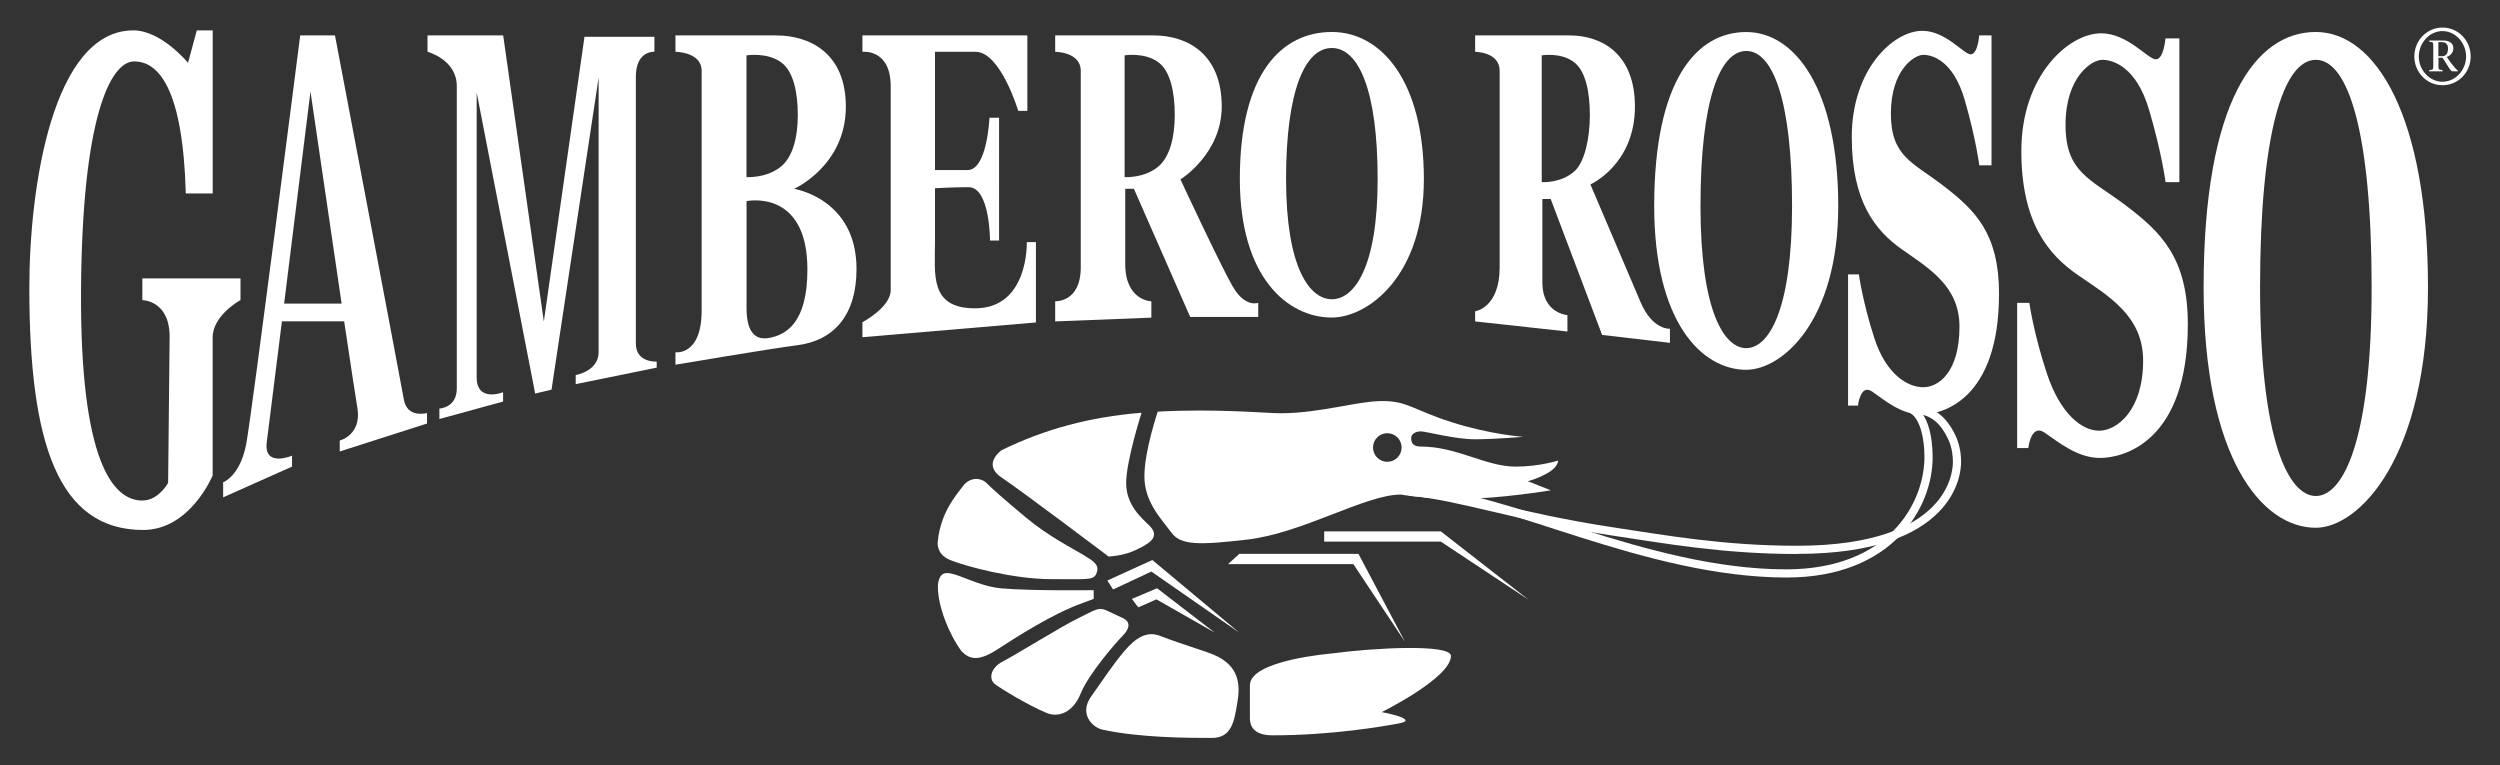
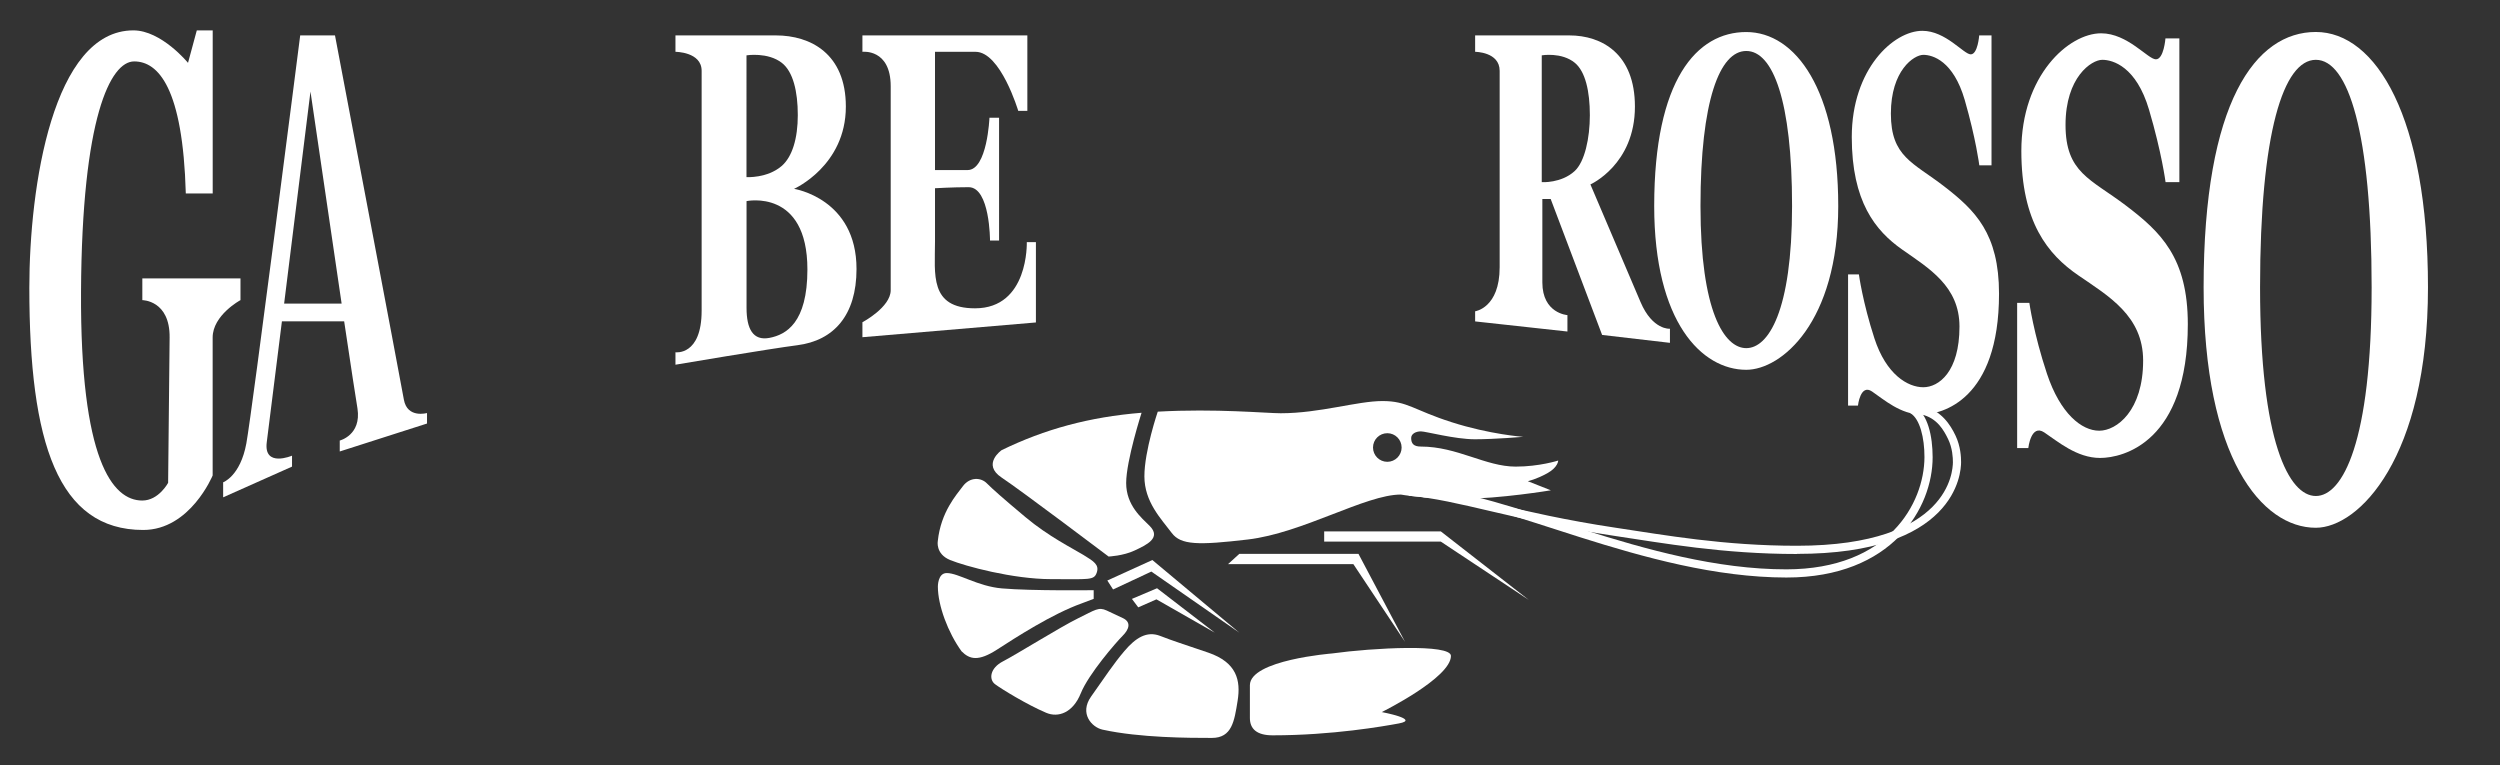
<svg xmlns="http://www.w3.org/2000/svg" version="1.1" id="Livello_2" x="0px" y="0px" viewBox="0 0 452.62 138.59" style="enable-background:new 0 0 452.62 138.59;" xml:space="preserve">
  <rect x="0" y="0" width="452.62" height="138.59" fill="#333333" stroke="none" />
  <style type="text/css">
	.st0{fill:#FFFFFF;}
</style>
  <g>
    <g>
-       <path class="st0" d="M447.31,10.24c0,2.86-2.25,5.19-5.1,5.19c-2.84,0-5.1-2.34-5.1-5.21c0-2.88,2.26-5.23,5.1-5.23    c2.85,0,5.1,2.34,5.1,5.23V10.24z M437.92,10.24c0,2.42,1.93,4.56,4.28,4.56c2.36,0,4.28-2.13,4.28-4.57c0-2.45-1.9-4.6-4.28-4.6    c-2.36,0-4.28,2.16-4.28,4.6V10.24z M439.78,7.34h2.64c0.91,0,1.76,0.43,1.76,1.38c0,0.78-0.52,1.36-1.21,1.59l0.87,1.21    c0.4,0.53,0.88,1.08,1.17,1.27v0.13h-0.92c-0.5,0-0.86-1-1.87-2.47h-0.74v1.5c0,0.65,0.02,0.68,0.74,0.74v0.23h-2.42v-0.23    c0.71-0.06,0.74-0.09,0.74-0.74V8.32c0-0.66-0.03-0.71-0.74-0.77V7.34z M441.47,10.18h0.66c0.74,0,1.08-0.55,1.08-1.4    c0-0.85-0.49-1.15-1.13-1.15h-0.62V10.18z" />
-     </g>
+       </g>
    <path class="st0" d="M38.5,61.1c0,4.03,0,24.98,0,24.98s-4.06,9.87-12.57,9.87c-15.41,0-20.62-15.69-20.62-43.82   C5.31,33.69,9.6,5.5,24.15,5.5c5.08,0,9.89,5.88,9.89,5.88l1.59-5.88h2.88v29.53h-4.87c-0.53-19.1-4.97-23.91-9.35-23.91   c-4.28,0-9.46,10.07-9.62,41.71c-0.15,30.44,5.68,37.79,11.09,37.79c2.98,0,4.68-3.21,4.68-3.21l0.27-26.3   c0.07-6.77-4.94-6.77-4.94-6.77v-3.94h17.77v3.94C43.52,54.33,38.5,57.07,38.5,61.1z" />
    <path class="st0" d="M73.12,72.35C72.51,68.89,60.65,6.41,60.65,6.41h-6.3c0,0-8.67,67.94-9.75,73.87c-1.09,5.93-4.2,7.04-4.2,7.04   v2.72l12.47-5.56V82.5c0,0-5.19,2.22-4.57-2.47c0.23-1.74,1.38-10.96,2.74-21.85h11.27c1.2,8.18,2.17,14.23,2.41,15.78   c0.74,4.82-3.21,5.8-3.21,5.8v1.98l15.8-5.06v-1.9C77.32,74.77,73.74,75.81,73.12,72.35z M51.44,54.97   c2.21-17.79,4.77-38.4,4.77-38.4s3.15,21.52,5.64,38.4H51.44z" />
-     <path class="st0" d="M79.55,75.86v-1.89c0,0,3.15-0.13,3.15-3.62c0-3.49,0-50,0-54.78c0-4.78-5.3-6.2-5.3-6.2V6.41H91.1l7.36,51.8   l7.36-51.55h12.66v2.71c0,0-3.36-0.26-3.36,4.52c0,4.78,0,44.83,0,48.32c0,3.49,3.77,3.26,3.77,3.26v1.09l-14.66,2.99v-1.65   c0,0,4.15-0.68,4.15-4.15c0-3.47,0-49.72,0-49.72l-8.53,56.52l-2.96,0.7l-10.59-54.5c0,0,0,49.74,0,51.55   c0,4.65,4.78,2.71,4.78,2.71v1.69L79.55,75.86z" />
    <path class="st0" d="M156.14,6.41v2.97c0,0,5.12-0.62,5.12,6.24c0,6.86,0,33.82,0,36.92c0,3.09-5.12,5.8-5.12,5.8v2.71l31.41-2.67   V43.84h-1.65c0,0,0.39,11.98-9.37,11.98c-8.31,0-7.25-6.19-7.25-12.08s0-9.66,0-9.66s3.19-0.19,6.09-0.19   c3.87,0,3.87,9.66,3.87,9.66h1.64V21.32h-1.74c0,0-0.39,9.47-3.96,9.47c-3.58,0-5.9,0-5.9,0V9.38c0,0,2.8,0,7.34,0   c4.54,0,7.73,10.69,7.73,10.69H186V6.41H156.14z" />
    <path class="st0" d="M332.81,37.3c0-20.99-7.71-31.5-16.66-31.5c-8.95,0-16.66,8.62-16.66,31.5c0,21.03,8.62,29.65,16.66,29.65   C322.54,66.95,332.81,58.32,332.81,37.3z M316.16,63.03c-3.98,0-8.29-6.62-8.29-25.73c0-19.11,3.48-28.07,8.29-28.07   c4.81,0,8.29,8.96,8.29,28.07C324.44,56.41,320.13,63.03,316.16,63.03z" />
    <path class="st0" d="M439.58,52.03c0-30.8-9.4-46.24-20.31-46.24c-10.91,0-20.31,12.66-20.31,46.24   c0,30.86,10.51,43.52,20.31,43.52C427.06,95.55,439.58,82.9,439.58,52.03z M419.28,89.8c-4.85,0-10.1-9.72-10.1-37.77   c0-28.05,4.24-41.2,10.1-41.2c5.86,0,10.1,13.15,10.1,41.2C429.38,80.08,424.12,89.8,419.28,89.8z" />
    <path class="st0" d="M358.33,6.41c0,0-0.25,3.43-1.53,3.43c-1.28,0-4.51-4.26-8.77-4.26c-5.19,0-12.77,6.89-12.77,19.24   c0,11.66,4.26,16.94,9.11,20.35c4.85,3.41,10.39,6.64,10.39,13.96c0,8.17-3.74,10.98-6.55,10.98c-2.81,0-6.72-2.3-8.85-8.85   c-2.13-6.55-2.81-11.58-2.81-11.58h-1.96v23.75h1.79c0,0,0.43-4,2.55-2.55c2.13,1.45,5.19,4.17,8.94,4.17   c3.75,0,14.05-2.64,14.05-21.88c0-10.9-4.33-15.1-9.95-19.44c-5.62-4.34-9.63-5.33-9.63-13.16s4.18-10.64,5.88-10.64   c1.7,0,5.44,1.11,7.49,8.17c2.04,7.07,2.64,11.83,2.64,11.83h2.21V6.41H358.33z" />
    <path class="st0" d="M392.05,6.95c0,0-0.29,3.79-1.73,3.79c-1.45,0-5.1-4.71-9.92-4.71c-5.87,0-14.44,7.63-14.44,21.29   c0,12.91,4.81,18.75,10.3,22.52c5.49,3.77,11.75,7.35,11.75,15.45c0,9.04-4.77,12.69-7.95,12.69c-3.18,0-7.06-3.09-9.47-10.34   c-2.41-7.25-3.18-12.81-3.18-12.81h-2.21v26.29h2.02c0,0,0.48-4.43,2.89-2.83c2.41,1.6,5.87,4.62,10.11,4.62   c4.24,0,15.88-2.92,15.88-24.21c0-12.06-4.9-16.71-11.25-21.52c-6.35-4.81-10.89-5.9-10.89-14.57c0-8.67,4.72-11.78,6.65-11.78   c1.92,0,6.16,1.22,8.47,9.04c2.31,7.82,2.99,13.1,2.99,13.1h2.5V6.95H392.05z" />
    <path class="st0" d="M230.4,133.13c10.84,0,20.14-1.65,22.85-2.15c3.98-0.74-3.09-2.06-3.09-2.06s12.53-6.19,12.53-10.17   c0-2.21-14.07-1.47-21.55-0.44c0,0-14.85,1.18-14.85,5.75c0,4.57,0,3.83,0,5.9C226.28,132.02,227.6,133.13,230.4,133.13z" />
    <path class="st0" d="M199.61,132.1c6.77,1.49,15.75,1.5,19.8,1.5c3.65,0,4.07-3.06,4.66-6.74c0.59-3.68-0.15-6.93-5.31-8.7   c-5.16-1.77-6.05-2-8.74-3.04c-2.4-0.92-4.42,0.36-6.44,2.74c-2.03,2.39-3.43,4.57-6.04,8.25   C195.36,129.19,197.69,131.68,199.61,132.1z" />
    <path class="st0" d="M180.15,123.87c1.15,0.86,5.75,3.69,9.26,5.18c2.19,0.93,4.84,0,6.26-3.52c1.42-3.52,6.42-9.26,7.59-10.43   c1.17-1.17,1.6-2.47,0-3.21c-1.6-0.74-1.42-0.68-2.9-1.36c-1.48-0.68-2.04-0.12-5.19,1.42c-3.15,1.54-11.15,6.53-13.55,7.77   C179.21,120.95,179,123.01,180.15,123.87z" />
    <path class="st0" d="M169.8,106.21c0,3.4,1.83,8.32,4.29,11.71c1.48,1.48,3.05,1.86,6.42-0.31c3.36-2.17,9.92-6.43,15.33-8.37   c0.94-0.34,2.17-0.82,2.17-0.82v-1.57c0,0-11.15,0.15-16.6-0.32c-4.38-0.37-7.89-2.78-9.99-2.78   C169.76,103.73,169.8,106.21,169.8,106.21z" />
    <path class="st0" d="M174.3,88.06c-1.11,1.5-3.95,4.61-4.51,9.86c0,0-0.48,2.36,2.23,3.47c2.72,1.11,11.36,3.46,18.27,3.46   c6.91,0,7.78,0.25,8.27-1.17c0.49-1.42-0.49-2.04-2.41-3.21c-1.91-1.17-6.3-3.33-10.5-6.85c-4.2-3.52-5.93-5.06-6.98-6.11   C177.64,86.45,175.62,86.27,174.3,88.06z" />
    <path class="st0" d="M206.68,74.73c-9.44,0.76-17.54,2.97-25.34,6.77c0,0-3.64,2.54,0,4.96c3.64,2.42,19.37,14.3,19.37,14.3   s2.64-0.11,4.73-1.1c2.09-0.99,4.9-2.26,2.69-4.46c-1.43-1.43-4.24-3.69-4.24-7.76C203.9,83.38,206.68,74.73,206.68,74.73z" />
    <polygon class="st0" points="239.74,96.21 260.86,96.21 276.79,108.62 260.86,98.06 239.74,98.06  " />
    <polygon class="st0" points="224.37,100.28 245.95,100.28 254.38,116.21 245.02,102.13 222.34,102.13  " />
    <polygon class="st0" points="200.48,105.1 208.63,101.39 224.37,114.54 208.45,103.48 201.52,106.72  " />
    <polygon class="st0" points="204.93,108.43 209.48,106.5 219.93,114.54 209.37,108.51 206.08,109.96  " />
    <g>
      <g>
        <path class="st0" d="M323.44,104.56c-25.7-0.02-52.01-14.58-65.74-14.53v0.86v-2.34c14.46,0.05,40.47,14.55,65.74,14.53l0,0     c18.42-0.03,24.94-11.92,24.98-20.3l0,0c0.01-3.52-0.83-6.96-2.56-7.98l0,0l0.76-1.27c2.43,1.49,3.27,5.42,3.28,9.25l0,0     c0,4.57-1.8,10-6.03,14.32l0,0c-4.22,4.32-10.87,7.46-20.41,7.46l0,0C323.45,104.56,323.45,104.56,323.44,104.56L323.44,104.56z      M345.48,75.43C345.48,75.43,345.48,75.43,345.48,75.43L345.48,75.43L345.48,75.43L345.48,75.43L345.48,75.43z" />
      </g>
    </g>
    <g>
      <g>
        <path class="st0" d="M325.31,100.3c-13.37,0-24.17-1.96-33.07-3.29l0,0c-17.88-2.68-28.36-6.57-37.19-7.26l0,0l0.12-1.48     c9.09,0.72,19.5,4.61,37.3,7.27l0,0c8.93,1.34,19.62,3.27,32.85,3.27l0,0c14,0,21.02-3.5,24.55-7.05l0,0     c3.54-3.56,3.69-7.3,3.7-8.07l0,0c0-0.83-0.08-2.55-0.86-4.17l0,0c-0.78-1.61-2-3.85-4.84-4.48l-0.16,0.72l0.47-2.17     c3.27,0.69,4.96,3.35,5.87,5.29l0,0c0.92,1.94,1,3.88,1,4.8l0,0c0,0.98-0.22,5.18-4.13,9.11l0,0c-3.9,3.93-11.37,7.49-25.58,7.49     l0,0C325.32,100.3,325.31,100.3,325.31,100.3L325.31,100.3z M347.7,75.77L347.7,75.77L347.7,75.77L347.7,75.77z" />
      </g>
    </g>
    <path class="st0" d="M282.11,83.38c0,0-3.41,1.1-7.7,1.1c-5.45,0-10.58-3.63-17.16-3.63c-1.32,0-1.76-0.55-1.76-1.54   c0-0.79,0.88-1.21,1.76-1.21c0.88,0,6.15,1.43,9.78,1.43c3.63,0,8.75-0.44,8.75-0.44s-6.04-0.43-12.96-2.65   c-6.93-2.21-7.96-3.83-12.53-3.83s-11.35,2.21-18.42,2.21c-2.6,0-11.74-0.88-22.26-0.29c0,0-2.42,7.09-2.42,11.71   s3.02,7.68,4.95,10.25c1.65,2.2,4.79,2.24,13.75,1.19c9.94-1.16,21.34-8.14,27.72-8.14c0,0,4.29,0.77,11.11,0.77   c6.82,0,16.06-1.54,16.06-1.54l-4.18-1.65c0,0,1.54-0.33,3.52-1.43C282.11,84.59,282.11,83.38,282.11,83.38z M251.17,83.61   c-1.43,0-2.59-1.16-2.59-2.59c0-1.43,1.16-2.59,2.59-2.59c1.43,0,2.59,1.16,2.59,2.59C253.76,82.45,252.6,83.61,251.17,83.61z" />
-     <path class="st0" d="M223.17,51.85c-2.27-3.94-9.45-19.36-9.45-19.36s7.47-4.62,7.47-13.19c0-9.57-6.24-12.89-12.38-12.89   c-6.14,0-17.77,0-17.77,0v2.97c0,0,4.63,0,4.63,3.44v35.57c0,6.43-4.63,6.15-4.63,6.15v3.65l17.41-0.68v-2.96   c0,0-4.73-0.09-4.73-6.76c0-6.67,0-13.61,0-13.61h1.57l10.19,23.2h12.32v-2.55C227.8,54.81,225.44,55.79,223.17,51.85z    M209.81,30.07c-2.54,2.23-6.2,2-6.2,2V10.02c0,0,3.75-0.62,6.25,1.36c1.98,1.58,2.83,5.15,2.83,9.47   C212.68,25.03,211.71,28.4,209.81,30.07z" />
    <path class="st0" d="M297.01,54.67c-1.75-4.14-9.07-21.28-9.07-21.28S296,29.81,296,19.3c0-9.57-5.99-12.89-11.88-12.89   c-5.9,0-17.05,0-17.05,0v2.97c0,0,4.44,0,4.44,3.44v35.57c0,7.37-4.44,7.97-4.44,7.97v1.83l16.71,1.83v-2.97   c0,0-4.54-0.29-4.54-5.92c0-6.67,0-15.1,0-15.1h1.51l9.31,24.61l12.28,1.43v-2.55C302.35,59.52,299.19,59.81,297.01,54.67z    M285.08,30.98c-2.44,2.23-5.95,2-5.95,2V10.02c0,0,3.6-0.62,6,1.36c1.9,1.58,2.71,5.15,2.71,9.47   C287.84,25.03,286.91,29.3,285.08,30.98z" />
    <path class="st0" d="M143.76,34.19c0,0,9.38-4.16,9.38-14.89c0-9.57-6.38-12.89-12.67-12.89c-6.29,0-18.18,0-18.18,0v2.97   c0,0,4.74,0,4.74,3.44v43.42c0,8.22-4.74,7.54-4.74,7.54v2.25c0,0,17-2.88,22.08-3.53c6.56-0.84,10.7-5.39,10.7-13.8   C155.08,35.93,143.76,34.19,143.76,34.19z M135.16,10.02c0,0,3.84-0.62,6.39,1.36c2.03,1.58,2.89,5.15,2.89,9.47   c0,4.18-0.99,7.55-2.94,9.22c-2.6,2.23-6.35,2-6.35,2V10.02z M139.32,61.17c-3,0.58-4.16-1.64-4.16-5.42c0-3.77,0-19.34,0-19.34   s11.02-2.32,11.02,12.38C146.18,58.46,142.31,60.59,139.32,61.17z" />
-     <path class="st0" d="M257.79,32.42c0-17.74-7.71-26.63-16.66-26.63c-8.95,0-16.66,7.29-16.66,26.63c0,17.78,8.62,25.07,16.66,25.07   C247.51,57.49,257.79,50.2,257.79,32.42z M241.13,54.18c-3.98,0-8.29-5.6-8.29-21.76c0-16.16,3.48-23.73,8.29-23.73   c4.81,0,8.29,7.57,8.29,23.73C249.42,48.58,245.11,54.18,241.13,54.18z" />
  </g>
</svg>